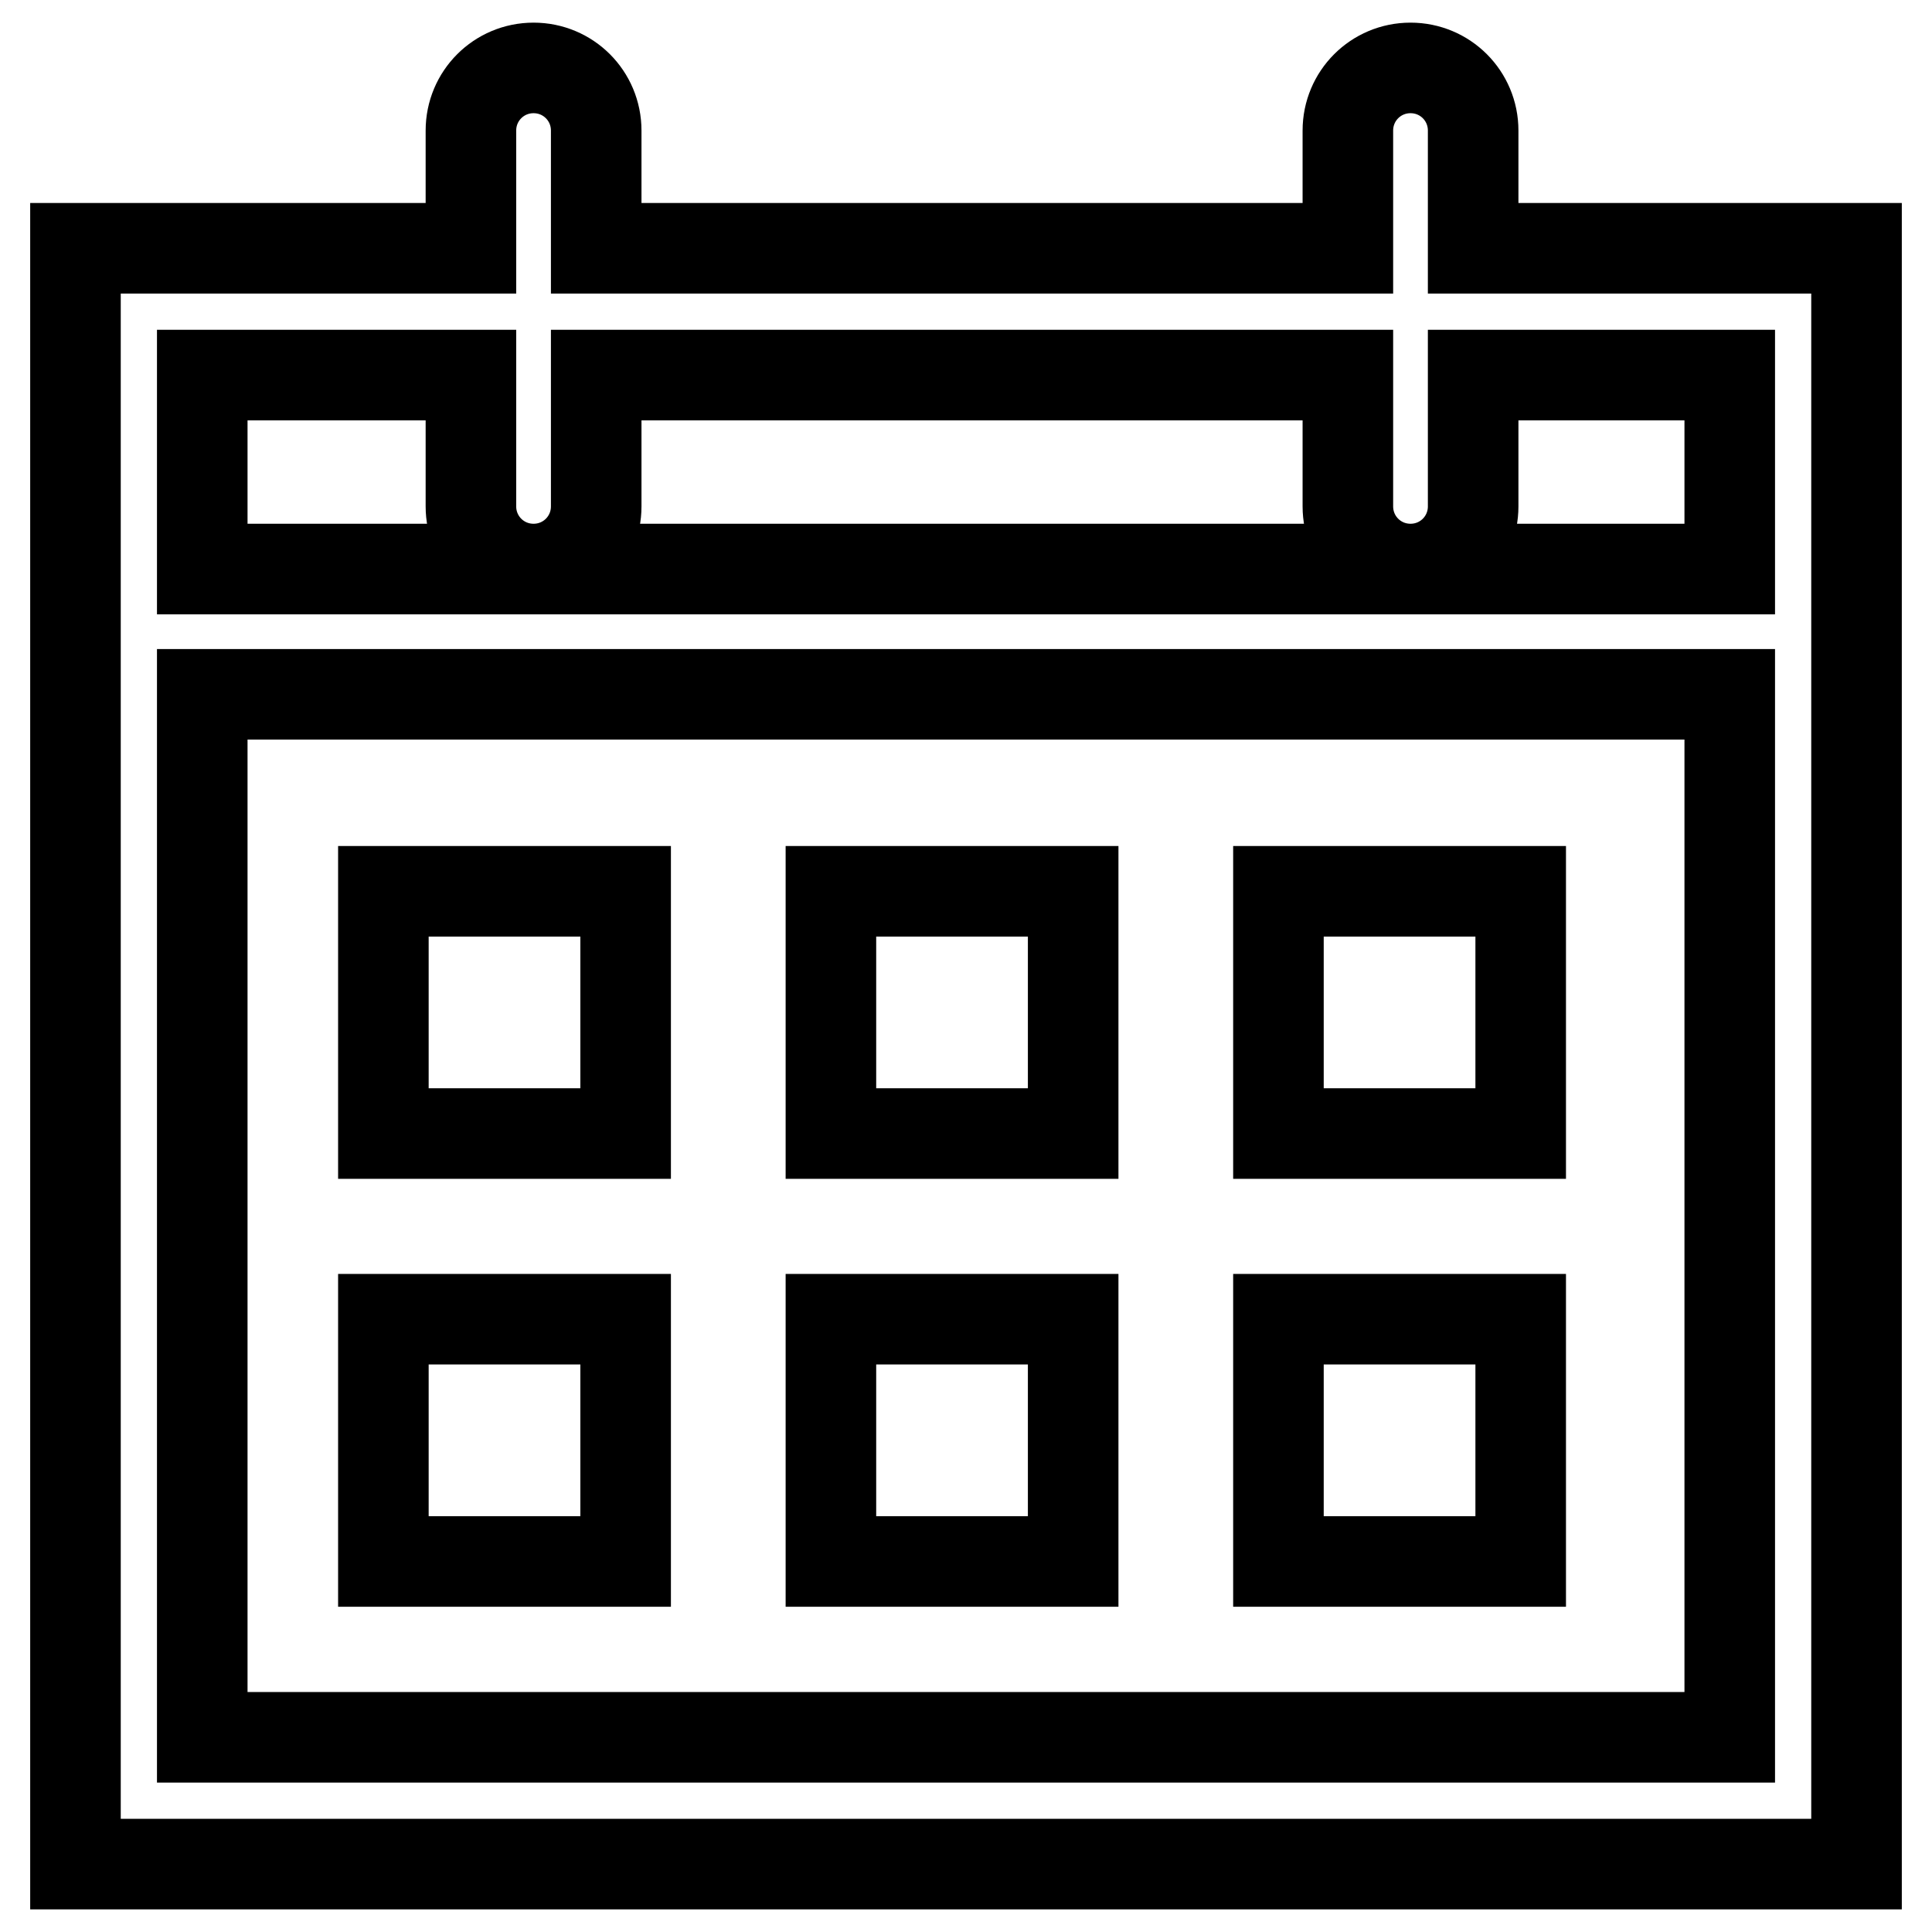
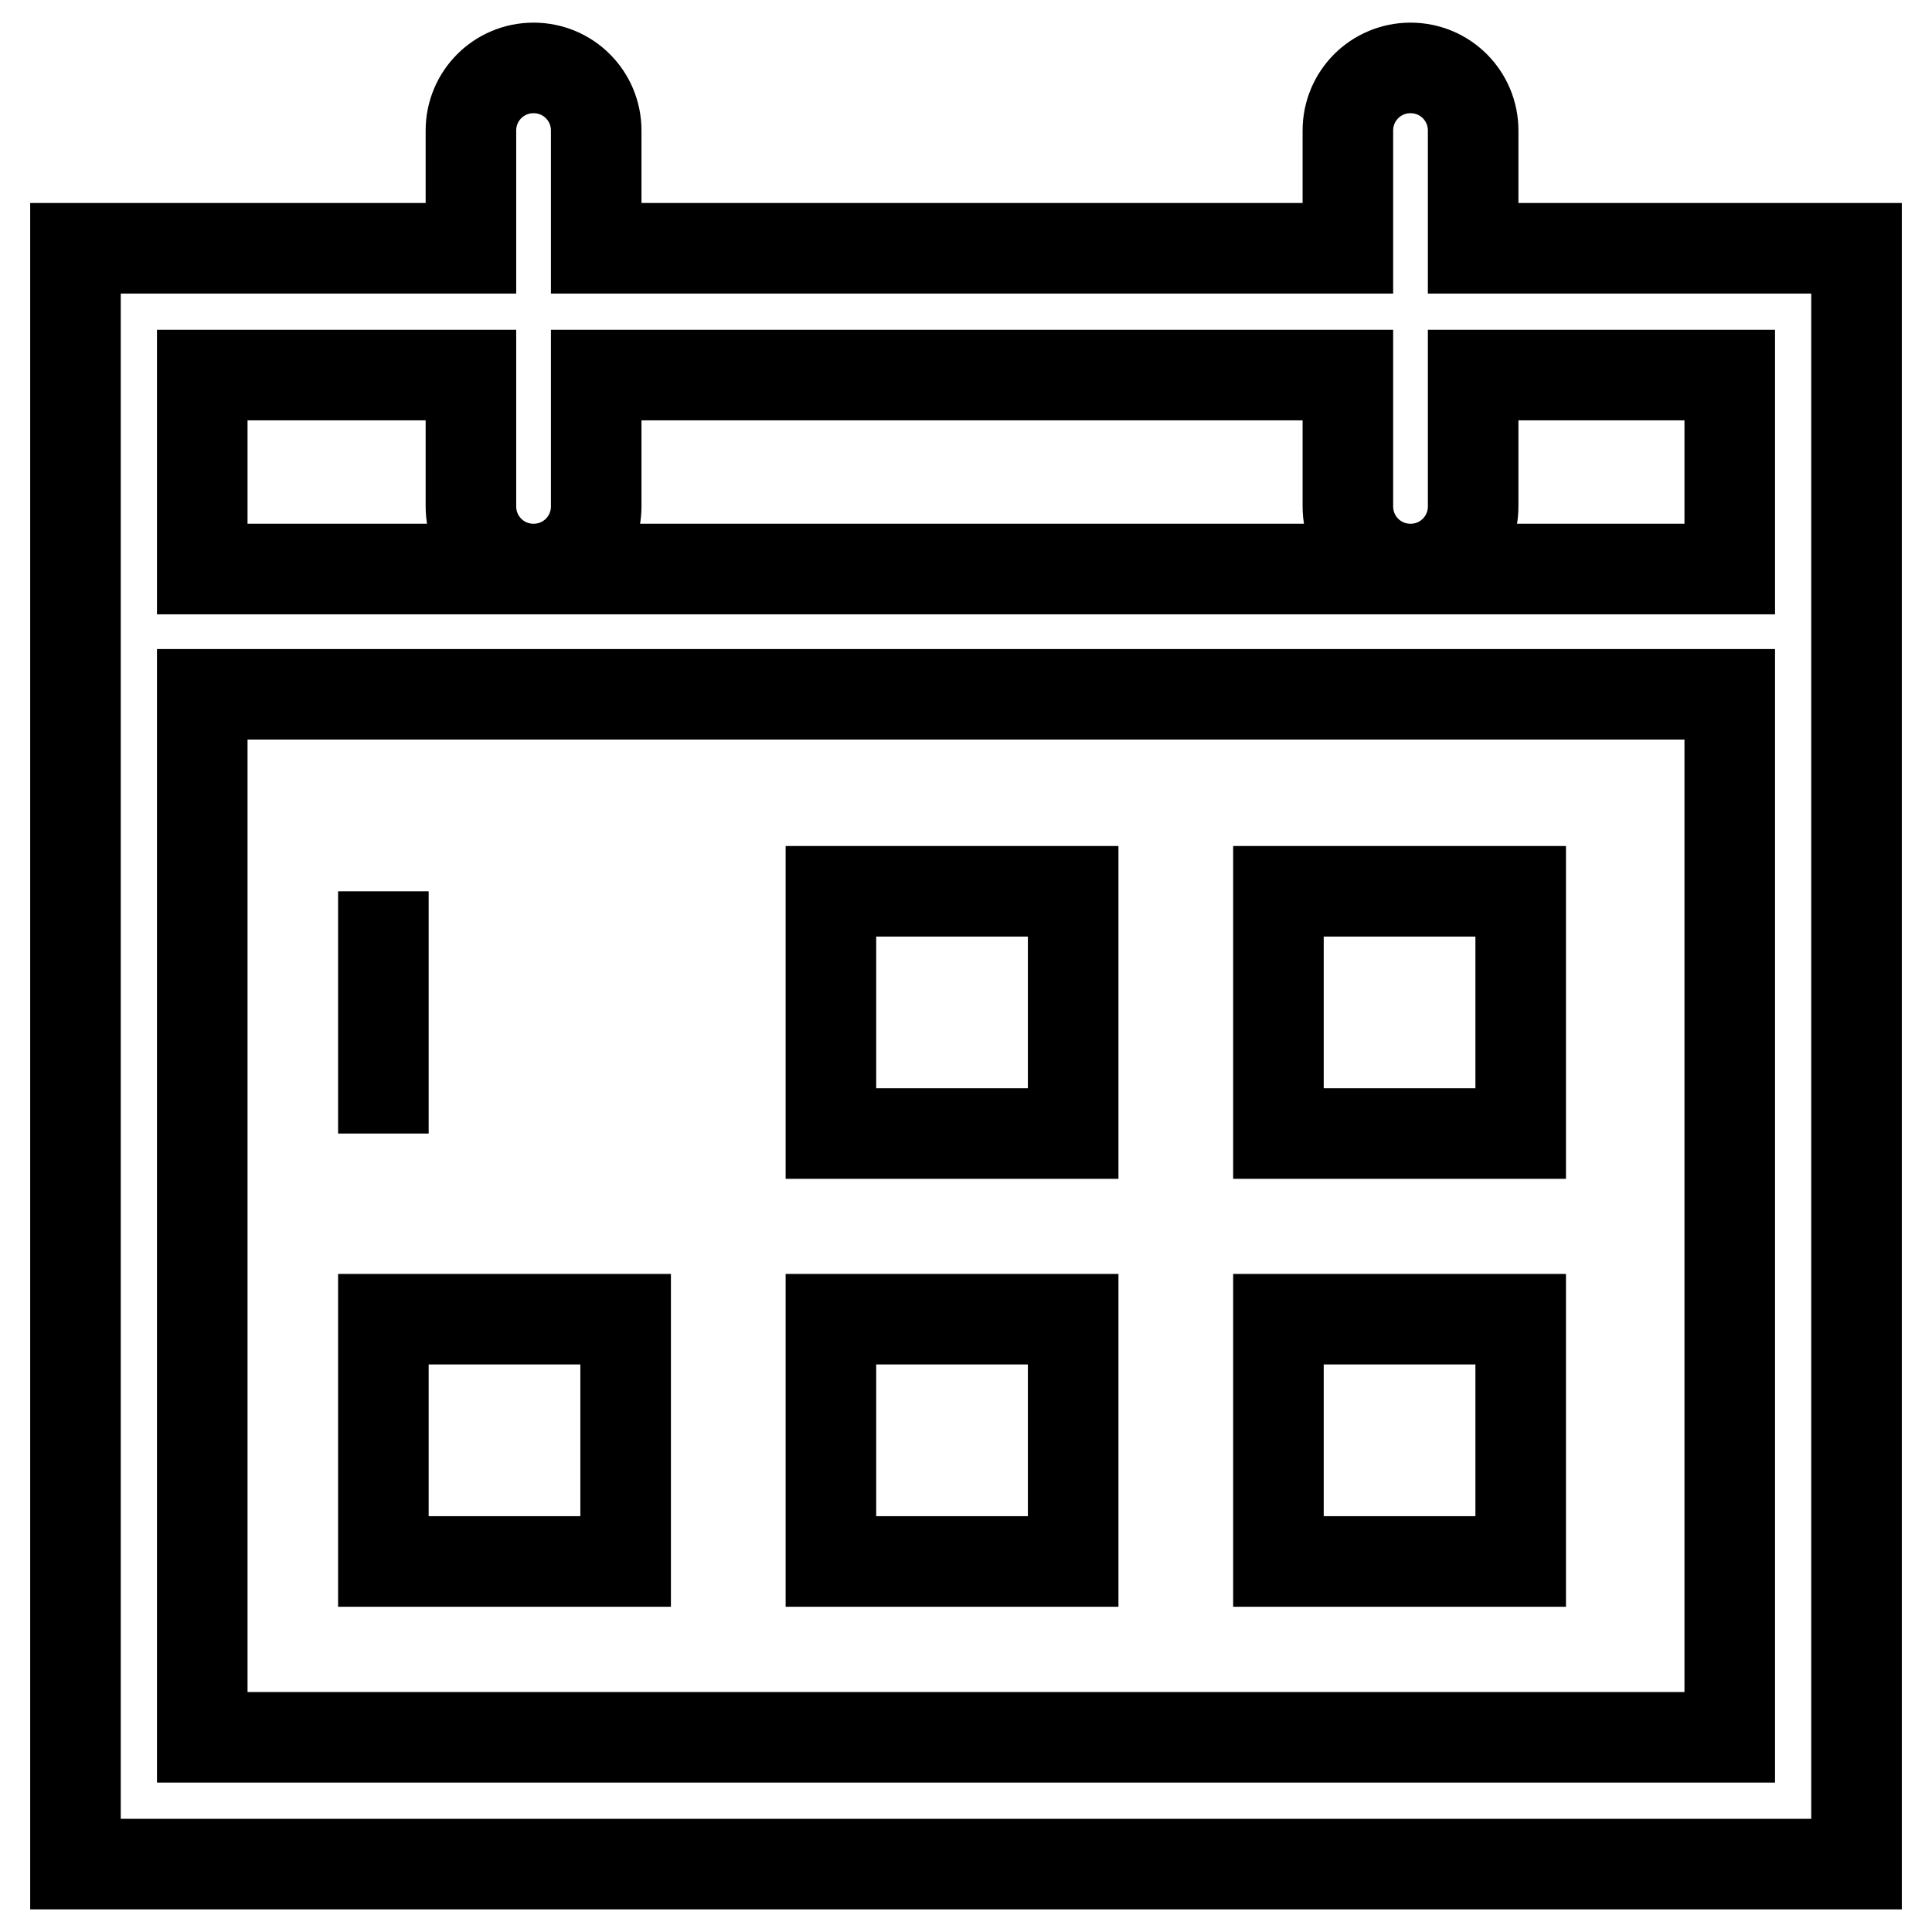
<svg xmlns="http://www.w3.org/2000/svg" version="1.1" x="0px" y="0px" viewBox="0 0 256 256" enable-background="new 0 0 256 256" xml:space="preserve">
  <g>
-     <path stroke-width="12" fill-opacity="0" stroke="#000000" d="M195.2,32.9V17.3c0-4.6-3.7-8.3-8.3-8.3c-4.6,0-8.3,3.7-8.3,8.3v15.6H79V17.3c0-4.6-3.7-8.3-8.3-8.3 s-8.3,3.7-8.3,8.3v15.6H10V247h236V32.9H195.2z M62.4,49.7v17.4c0,4.6,3.7,8.3,8.3,8.3s8.3-3.7,8.3-8.3V49.7h99.6v17.4 c0,4.6,3.7,8.3,8.3,8.3c4.6,0,8.3-3.7,8.3-8.3V49.7h34v25.7H26.8V49.7H62.4z M26.8,230.2V92h202.4v138.2H26.8z M50.8,118.1h32.1 v32.1H50.8V118.1z M110.1,118.1h32.1v32.1h-32.1V118.1z M169.4,118.1h32.1v32.1h-32.1V118.1z M50.8,174.8h32.1v32.1H50.8V174.8z  M110.1,174.8h32.1v32.1h-32.1V174.8z M169.4,174.8h32.1v32.1h-32.1V174.8z" />
+     <path stroke-width="12" fill-opacity="0" stroke="#000000" d="M195.2,32.9V17.3c0-4.6-3.7-8.3-8.3-8.3c-4.6,0-8.3,3.7-8.3,8.3v15.6H79V17.3c0-4.6-3.7-8.3-8.3-8.3 s-8.3,3.7-8.3,8.3v15.6H10V247h236V32.9H195.2z M62.4,49.7v17.4c0,4.6,3.7,8.3,8.3,8.3s8.3-3.7,8.3-8.3V49.7h99.6v17.4 c0,4.6,3.7,8.3,8.3,8.3c4.6,0,8.3-3.7,8.3-8.3V49.7h34v25.7H26.8V49.7H62.4z M26.8,230.2V92h202.4v138.2H26.8z M50.8,118.1v32.1H50.8V118.1z M110.1,118.1h32.1v32.1h-32.1V118.1z M169.4,118.1h32.1v32.1h-32.1V118.1z M50.8,174.8h32.1v32.1H50.8V174.8z  M110.1,174.8h32.1v32.1h-32.1V174.8z M169.4,174.8h32.1v32.1h-32.1V174.8z" />
  </g>
</svg>